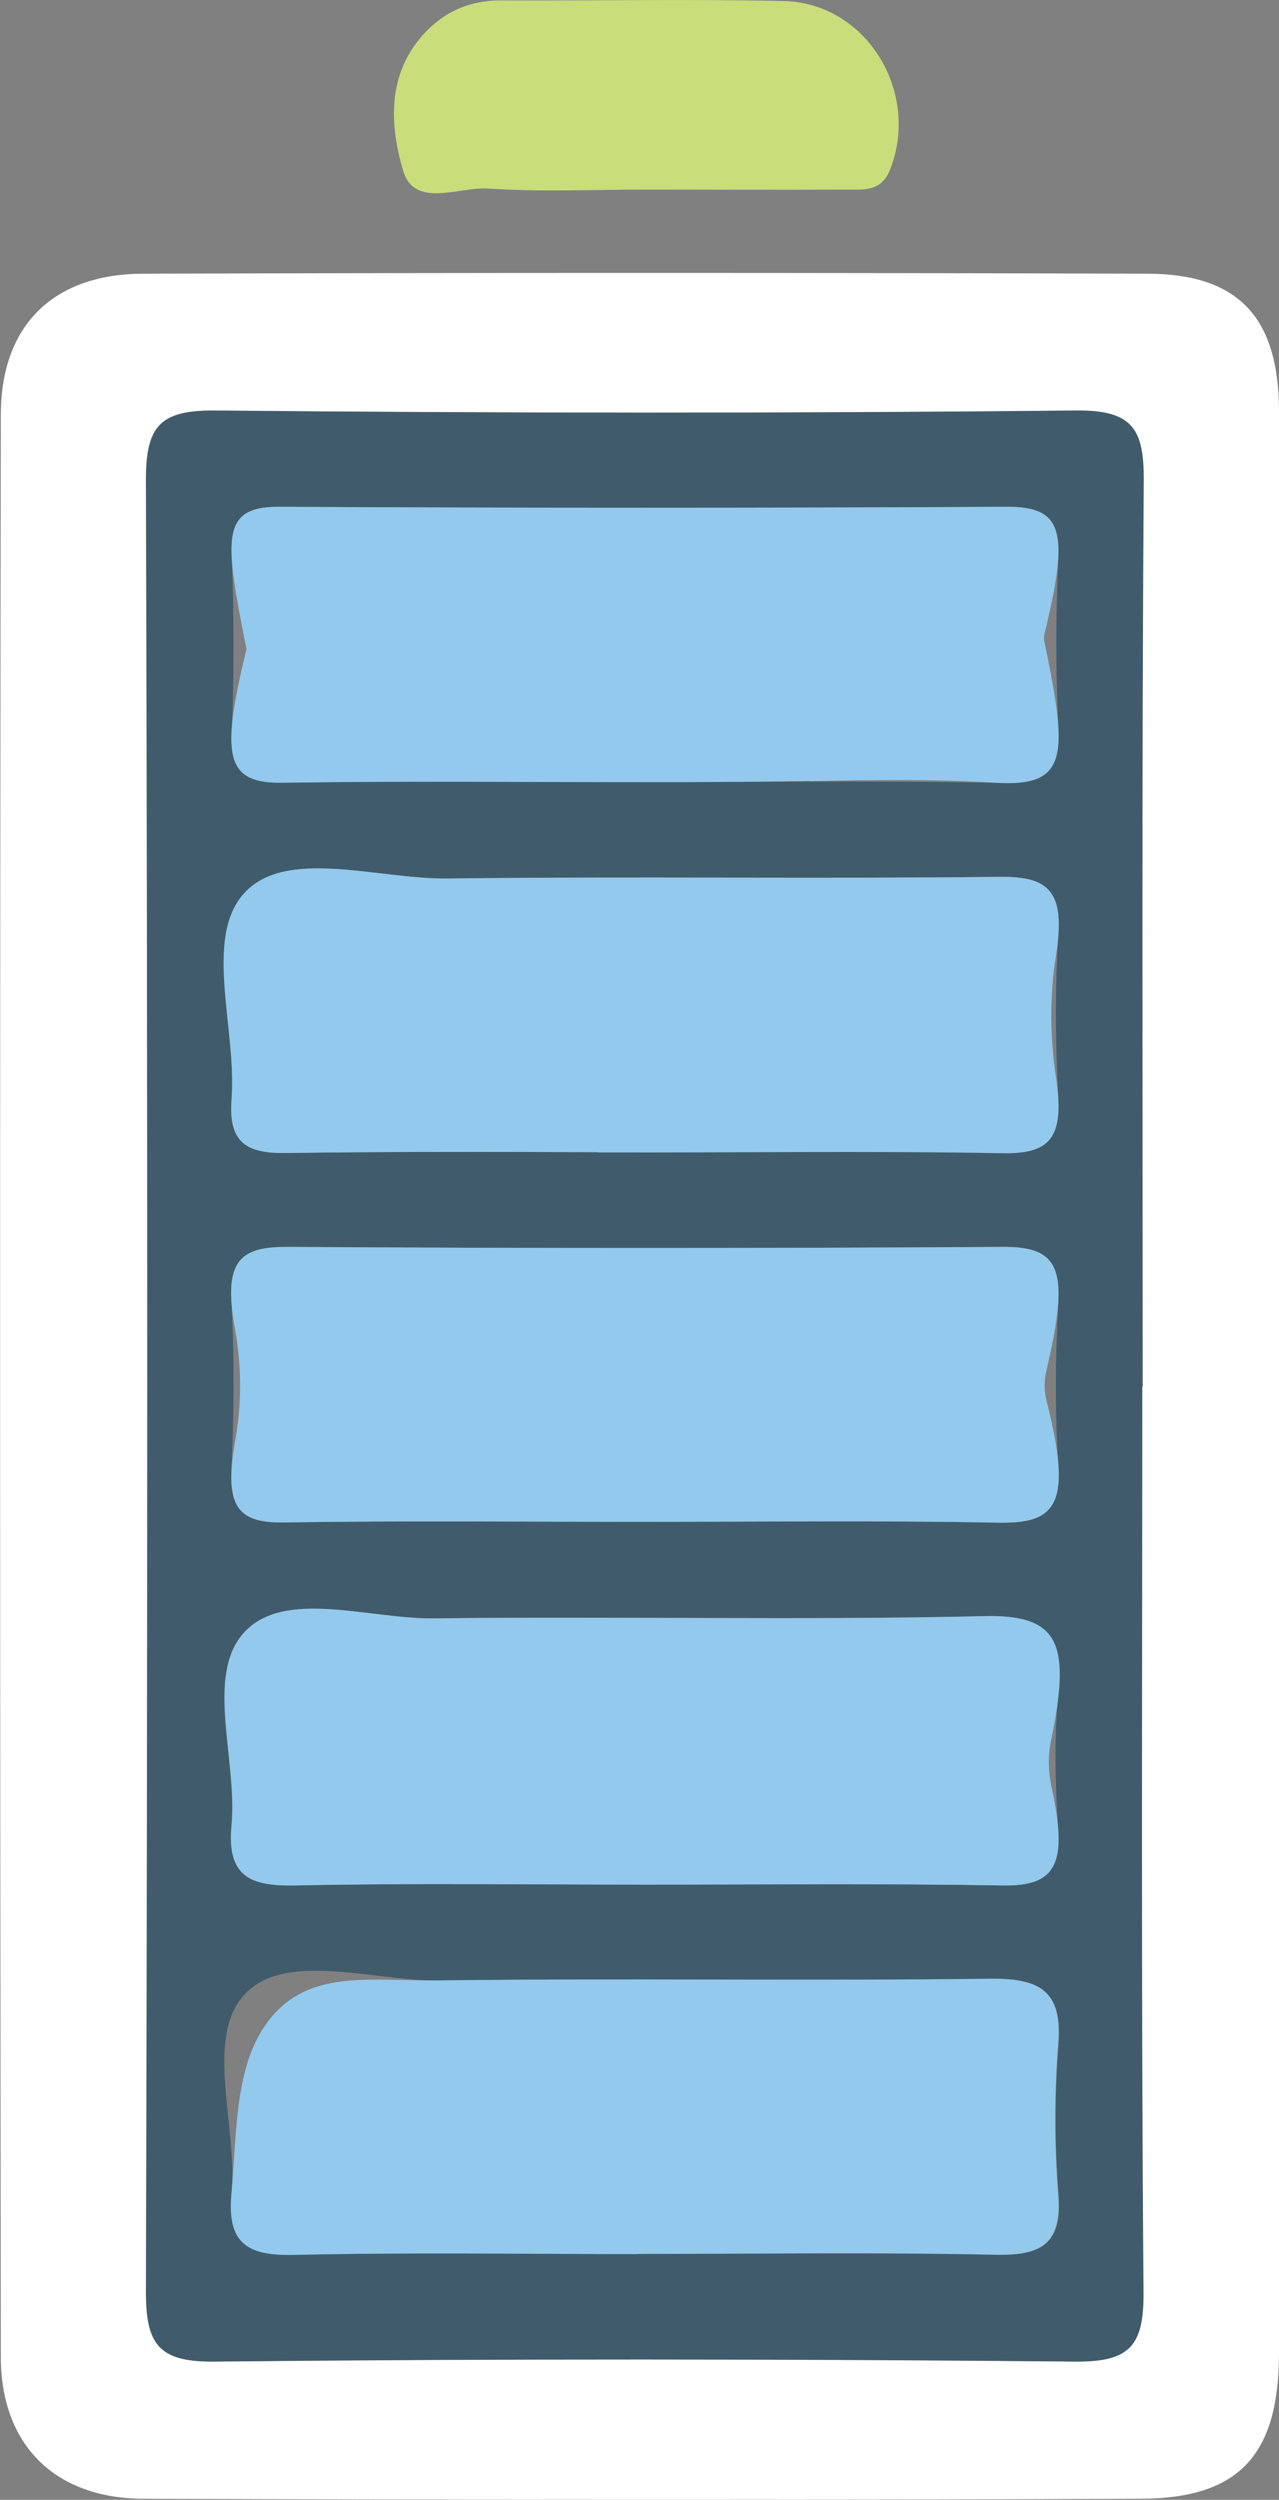
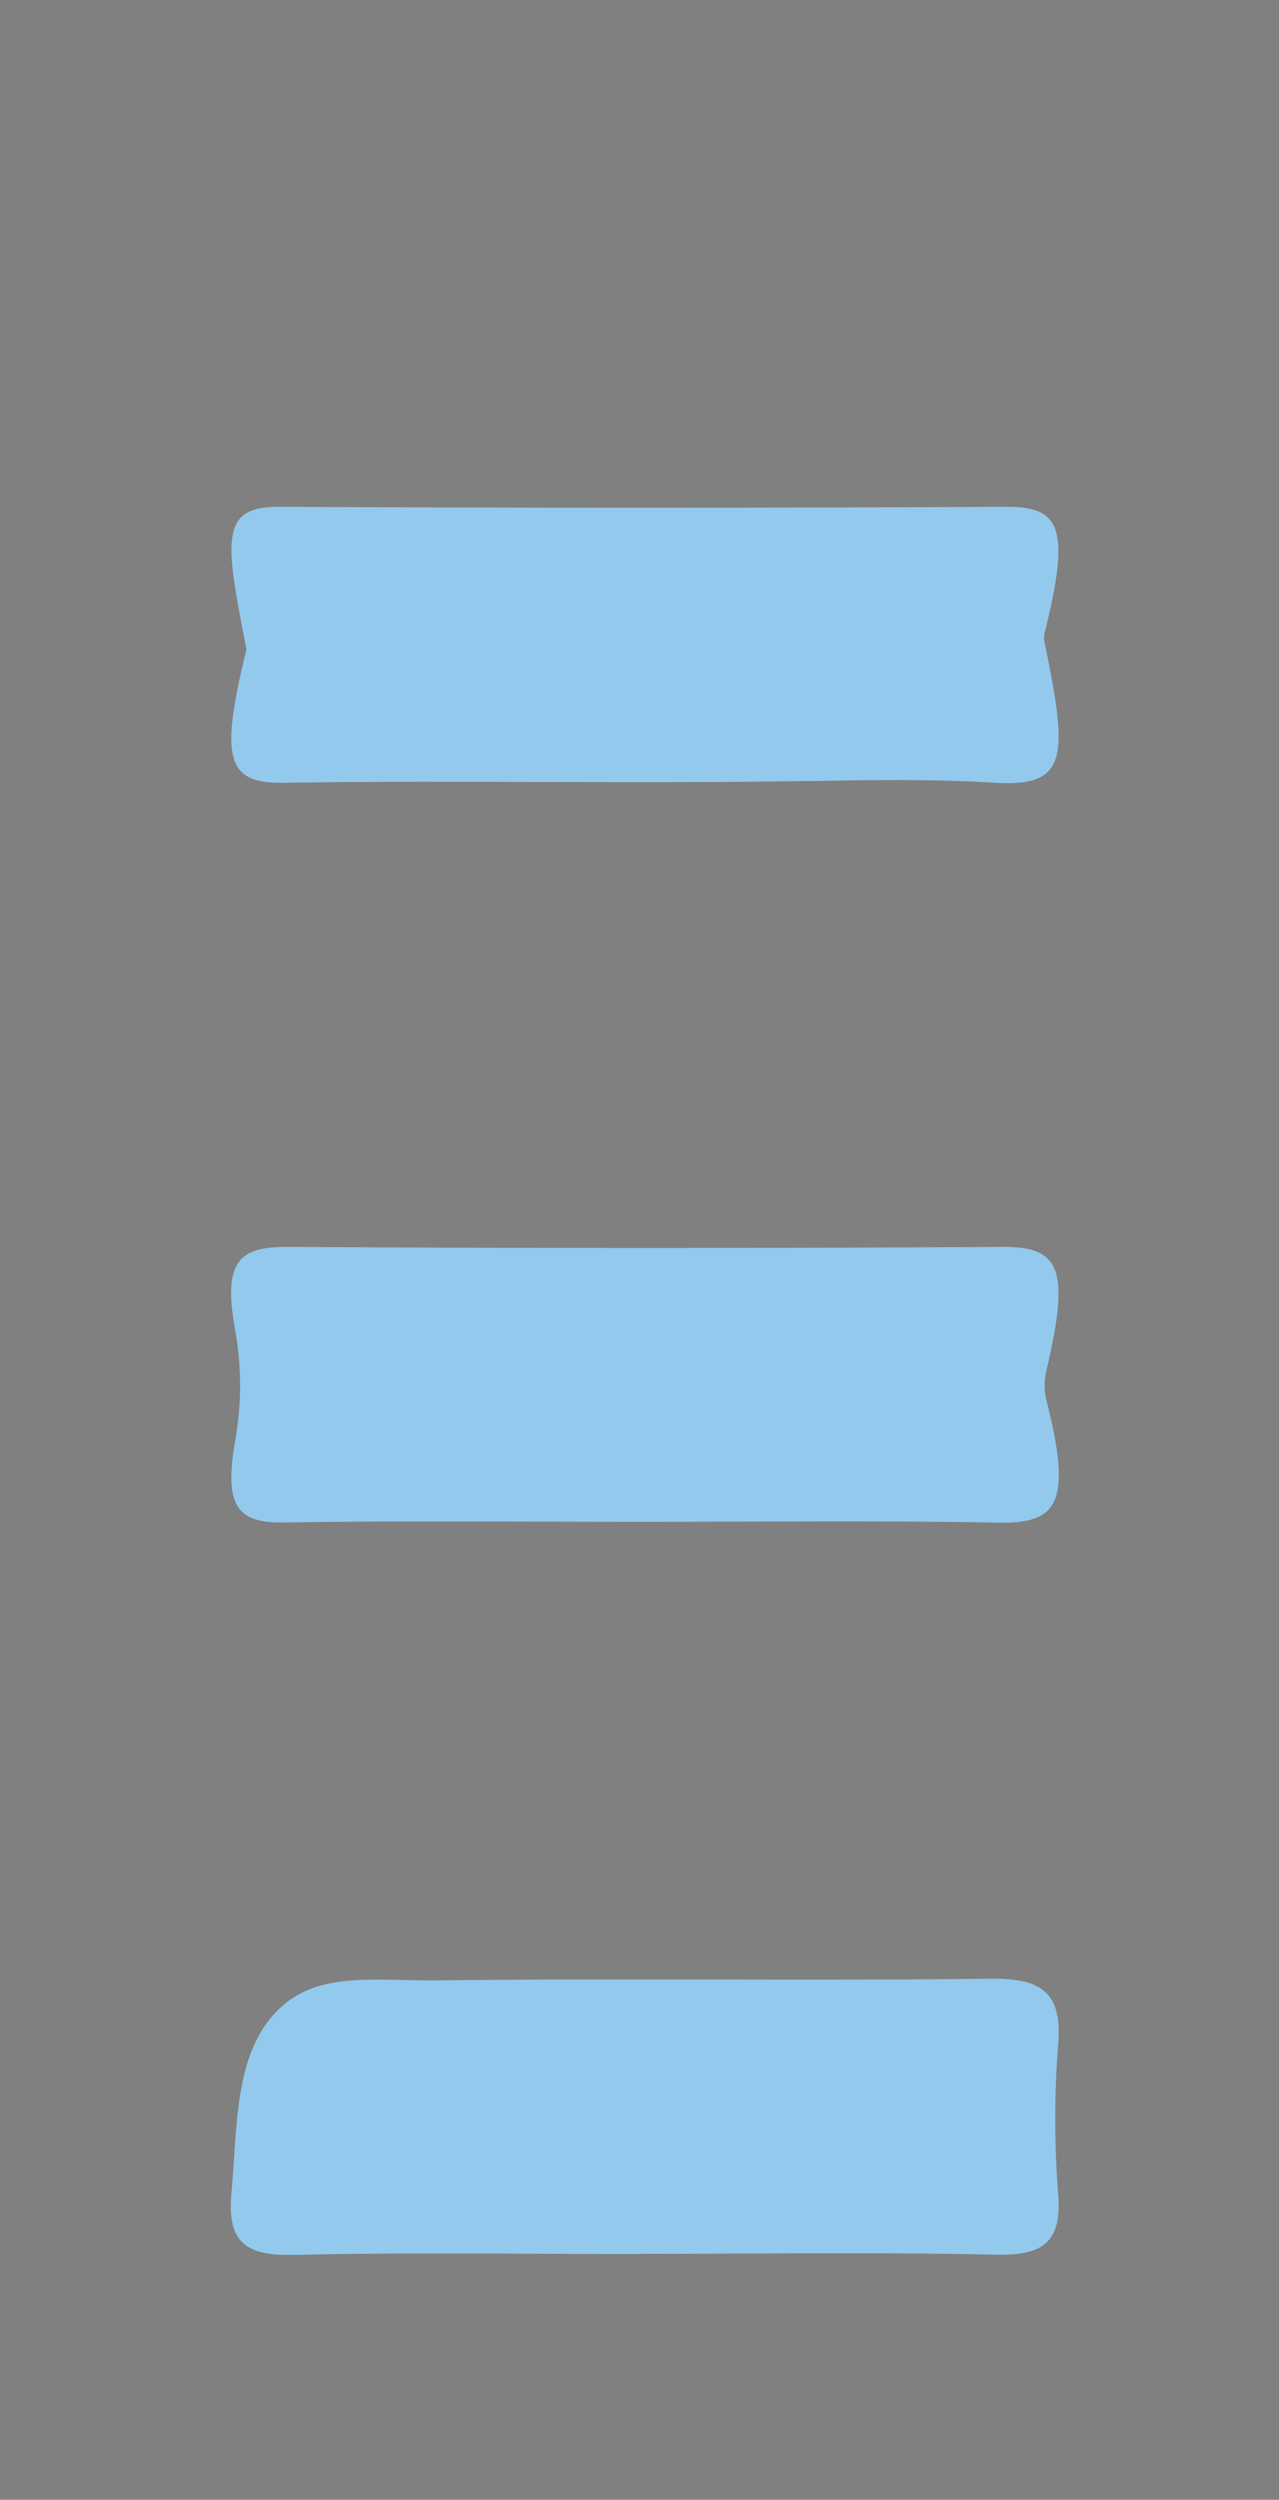
<svg xmlns="http://www.w3.org/2000/svg" id="Layer_1" data-name="Layer 1" viewBox="0 0 61.75 120.65">
  <rect x="0" y="0" width="61.75" height="120.65" fill="#808080" stroke="none" />
  <defs>
    <style>
      .cls-1 {
        fill: #c9dd7b;
      }

      .cls-1, .cls-2, .cls-3, .cls-4 {
        stroke-width: 0px;
      }

      .cls-2 {
        fill: #405b6b;
      }

      .cls-3 {
        fill: #93c9ec;
      }

      .cls-4 {
        fill: #fff;
      }
    </style>
  </defs>
-   <path class="cls-4" d="M61.75,66.86c0,15.56,0,31.13,0,46.69,0,4.89-1.88,7.03-6.66,7.05-16.06.07-32.12.06-48.18,0-4.27-.02-6.87-2.61-6.87-6.85-.04-31.24-.05-62.48,0-93.72,0-4.34,2.54-6.8,6.85-6.82,16.17-.05,32.34-.05,48.51,0,4.41.01,6.34,2.13,6.35,6.62,0,15.68,0,31.35,0,47.03ZM55.15,66.92c0-14.57-.05-29.15.05-43.72.02-2.51-.54-3.42-3.27-3.39-13.85.14-27.69.13-41.54,0-2.62-.02-3.35.7-3.35,3.32.09,29.15.08,58.3,0,87.44,0,2.51.55,3.43,3.28,3.4,13.85-.14,27.69-.13,41.54,0,2.65.02,3.35-.74,3.33-3.34-.12-14.57-.06-29.15-.06-43.72Z" />
-   <path class="cls-1" d="M31.19,9.15c-2.54,0-5.09.12-7.62-.05-1.42-.09-3.57.98-4.11-.87-.59-2.01-.8-4.37.76-6.31C21.26.64,22.58,0,24.25.02c4.53.02,9.06-.07,13.59.03,3.98.09,6.6,4.38,5.14,8.12-.45,1.14-1.34.97-2.18.98-3.2.02-6.41,0-9.61,0Z" />
-   <path class="cls-2" d="M55.15,66.92c0,14.57-.06,29.15.06,43.72.02,2.6-.68,3.37-3.33,3.34-13.85-.13-27.69-.14-41.54,0-2.73.03-3.29-.89-3.28-3.4.08-29.15.08-58.3,0-87.44,0-2.62.73-3.34,3.35-3.32,13.85.13,27.69.14,41.54,0,2.73-.03,3.29.88,3.27,3.39-.1,14.57-.05,29.15-.05,43.72ZM30.91,37.75c5.86,0,11.72-.08,17.57.04,2.06.04,2.72-.64,2.62-2.65-.14-2.75-.13-5.51,0-8.26.09-1.92-.67-2.43-2.5-2.42-11.71.06-23.43.06-35.14,0-1.75,0-2.33.6-2.27,2.3.1,2.86.12,5.73,0,8.59-.09,1.91.66,2.45,2.5,2.42,5.75-.09,11.49-.03,17.24-.03ZM30.94,73.45c5.76,0,11.52-.07,17.27.04,2.09.04,3.05-.47,2.89-2.74-.18-2.64-.15-5.3,0-7.94.11-2.06-.67-2.64-2.67-2.63-11.51.07-23.03.07-34.54,0-1.94-.01-2.83.46-2.72,2.57.15,2.75.13,5.52,0,8.27-.09,1.9.64,2.49,2.49,2.46,5.76-.09,11.51-.03,17.27-.03ZM31.15,55.61c5.76,0,11.52-.07,17.28.04,2.01.04,2.78-.57,2.67-2.63-.15-2.64-.17-5.31,0-7.95.15-2.25-.76-2.78-2.87-2.75-8.86.1-17.73-.03-26.59.08-3.38.04-7.84-1.52-9.86.72-1.96,2.18-.35,6.55-.6,9.94-.16,2.1.72,2.62,2.69,2.59,5.76-.1,11.52-.04,17.28-.04ZM30.79,108.79c5.75,0,11.5-.08,17.25.04,2.22.05,3.26-.49,3.07-2.91-.19-2.41-.19-4.86,0-7.27.2-2.57-.91-3.17-3.28-3.14-8.84.11-17.69-.03-26.53.08-3.27.04-7.57-1.48-9.53.71-1.89,2.12-.3,6.34-.58,9.61-.21,2.4.8,2.97,3.04,2.92,5.52-.13,11.05-.04,16.58-.04ZM31.17,90.96c5.75,0,11.5-.06,17.25.04,2,.03,2.8-.6,2.67-2.64-.14-2.2-.21-4.43.01-6.61.29-2.84-.56-3.82-3.6-3.75-8.84.21-17.69,0-26.54.11-3.15.04-7.27-1.45-9.2.7-1.87,2.09-.3,6.13-.59,9.29-.23,2.44.88,2.94,3.07,2.9,5.64-.12,11.28-.04,16.92-.04Z" />
  <path class="cls-3" d="M39.11,37.69c-8.48.15-16.96-.04-25.44.09-2.75.04-3.06-1.19-1.77-6.44-1.04-5.26-1.3-6.89,1.55-6.88,11.71.06,23.43.06,35.14,0,2.69-.01,3.07,1.11,1.84,6.12-.03.13-.04.28,0,.42,1.14,5.49,1.15,6.99-2.36,6.78-2.98-.18-5.97-.14-8.95-.08Z" />
  <path class="cls-3" d="M30.94,73.45c-5.76,0-11.52-.06-17.27.03-2.29.03-2.86-.87-2.3-4.04.31-1.76.29-3.58-.03-5.33-.59-3.28.25-3.94,2.54-3.93,11.51.07,23.03.07,34.54,0,2.82-.02,3.23,1.15,2.1,5.97-.12.5-.11,1.02.02,1.51,1.25,4.94.48,5.88-2.33,5.83-5.75-.11-11.51-.04-17.27-.04Z" />
-   <path class="cls-3" d="M28.87,55.61c-5.01-.02-10.02-.03-15.03.04-1.95.03-2.82-.5-2.66-2.59.26-3.39-1.36-7.77.6-9.94,2.01-2.24,6.48-.67,9.86-.72,8.86-.11,17.73.02,26.59-.08,2.41-.03,3.25.66,2.75,3.82-.31,1.93-.28,3.91,0,5.85.43,2.89-.24,3.71-2.56,3.67-6.52-.12-13.04-.02-19.56-.04Z" />
  <path class="cls-3" d="M30.79,108.79c-5.53,0-11.06-.09-16.58.04-2.24.05-3.25-.52-3.04-2.92.29-3.28.15-6.56,2.04-8.68,1.96-2.19,4.81-1.6,8.07-1.65,8.84-.11,17.69.03,26.53-.08,2.37-.03,3.49.58,3.28,3.14-.19,2.41-.19,4.86,0,7.27.19,2.42-.85,2.96-3.07,2.91-5.75-.13-11.5-.04-17.25-.04Z" />
-   <path class="cls-3" d="M31.17,90.96c-5.64,0-11.28-.08-16.92.04-2.2.05-3.3-.46-3.07-2.9.3-3.16-1.28-7.2.59-9.29,1.93-2.16,6.05-.66,9.2-.7,8.85-.11,17.7.1,26.54-.11,3.75-.09,4.17,1.43,3.23,6.04-.15.71-.13,1.46.02,2.17.83,3.76.24,4.83-2.34,4.79-5.75-.1-11.5-.04-17.25-.04Z" />
</svg>